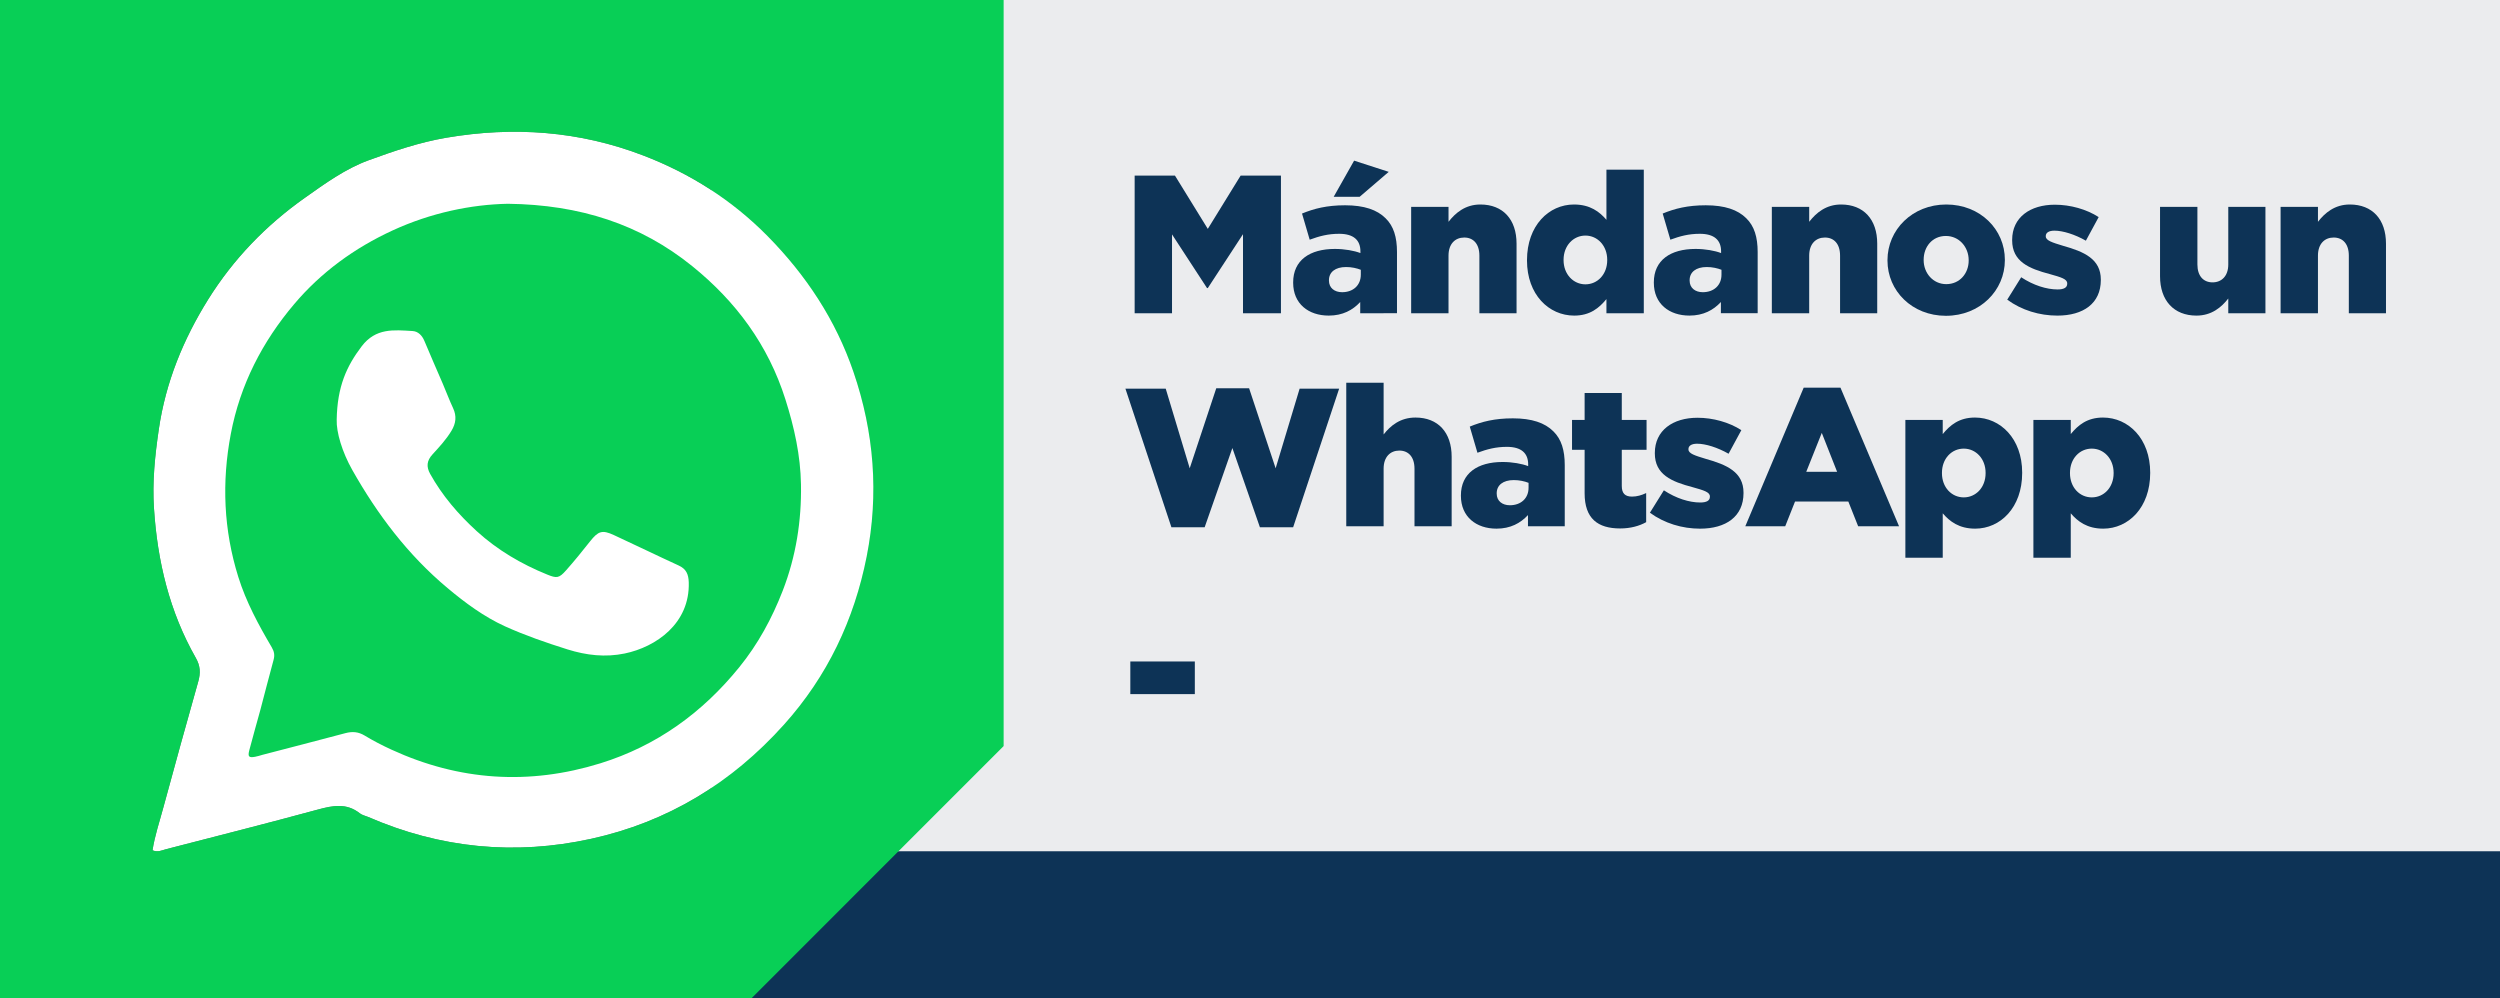
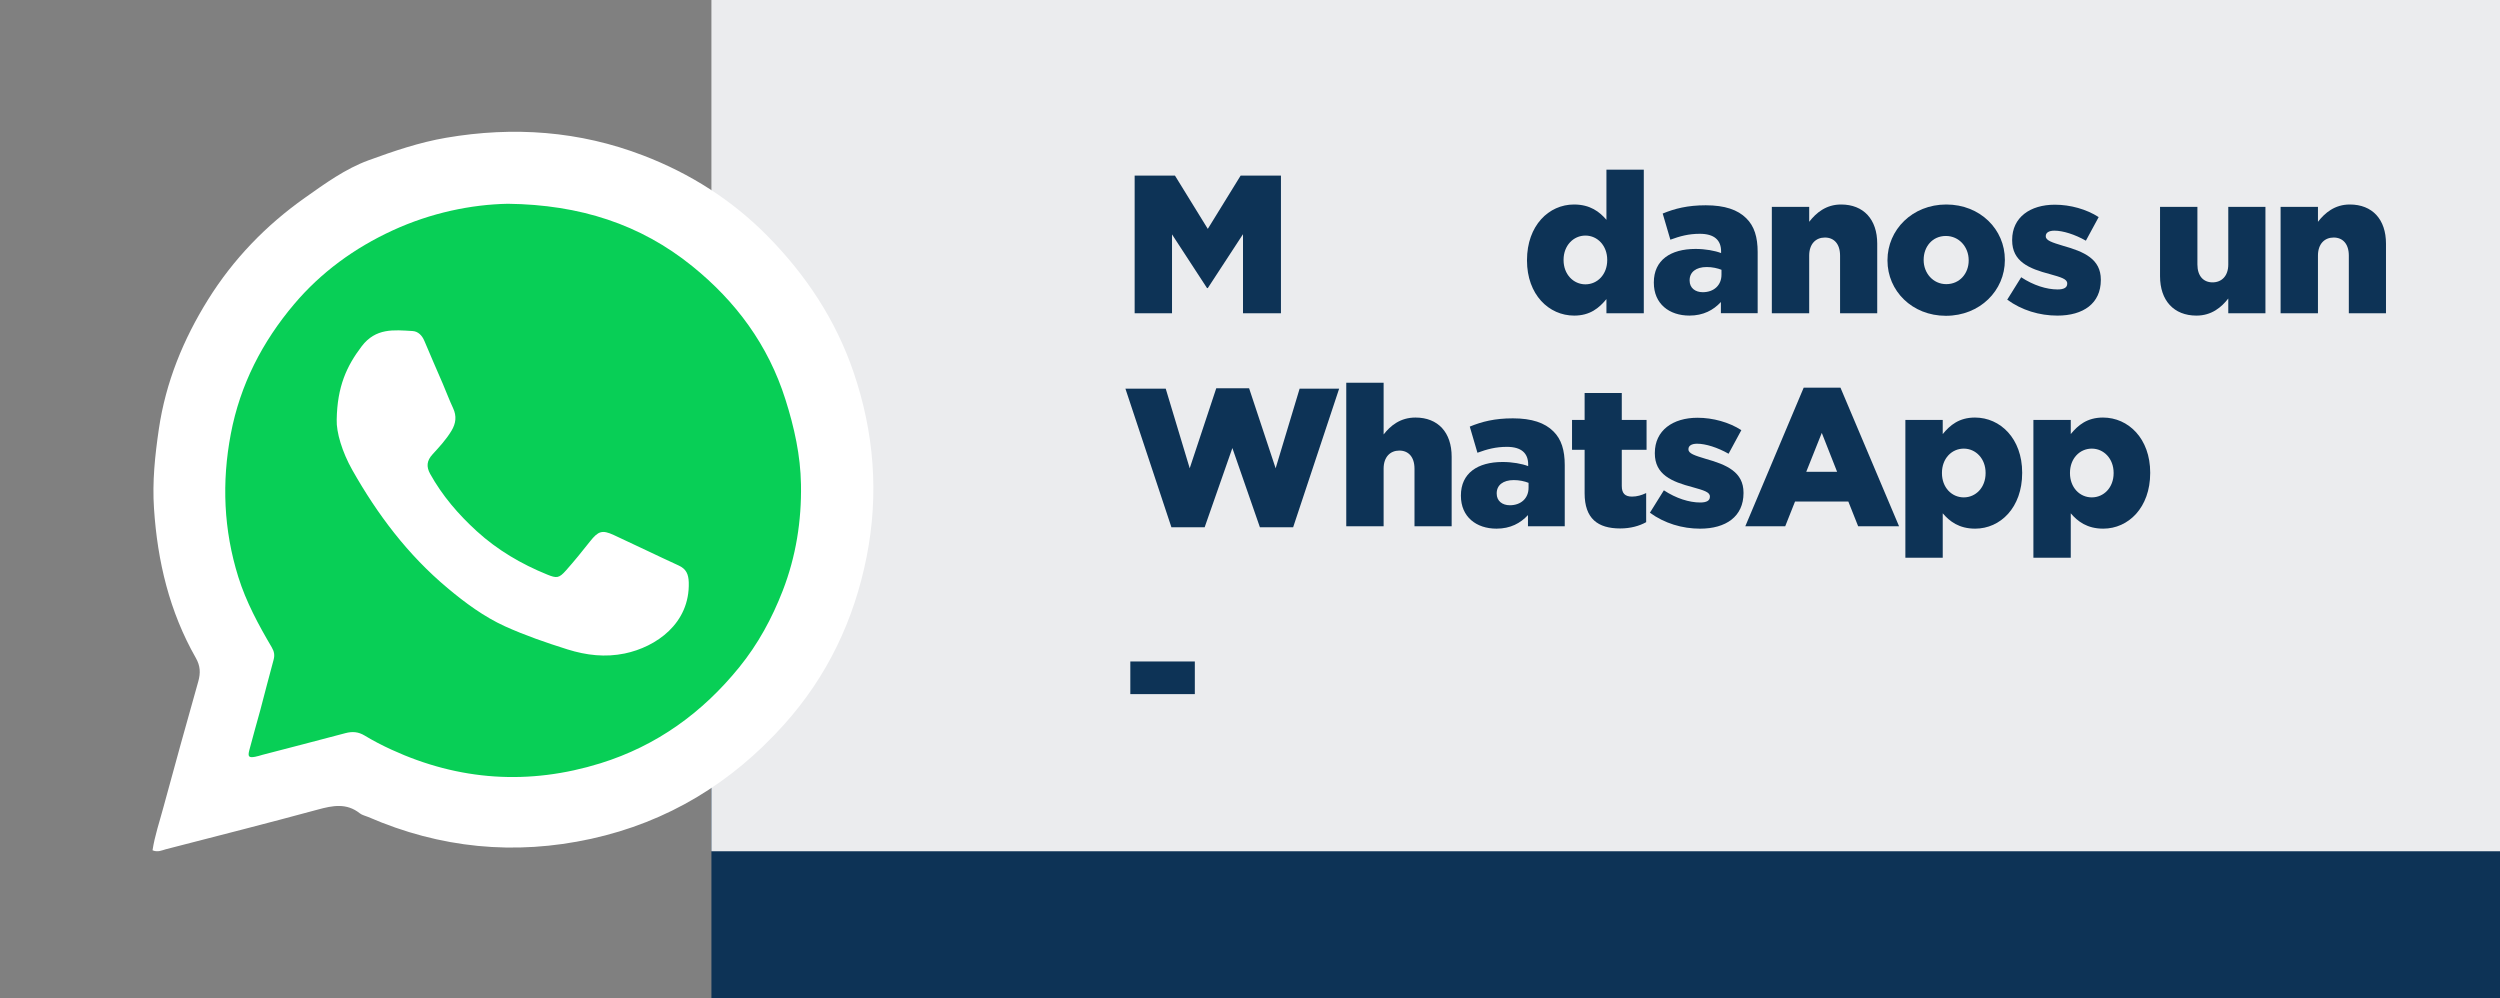
<svg xmlns="http://www.w3.org/2000/svg" version="1.1" id="Capa_1" x="0px" y="0px" width="800px" height="319.451px" viewBox="0 0 800 319.451" enable-background="new 0 0 800 319.451" xml:space="preserve">
  <rect x="0" y="0" width="800" height="319.451" fill="#808080" stroke="none" />
  <g>
    <rect x="227.655" y="252.131" fill-rule="evenodd" clip-rule="evenodd" fill="#0D3356" width="572.345" height="67.319" />
    <rect x="227.655" fill-rule="evenodd" clip-rule="evenodd" fill="#EBECEE" width="572.345" height="272.403" />
    <g>
      <path fill-rule="evenodd" clip-rule="evenodd" fill="#FFFFFF" d="M277.338,178.097c-4.001,20.243-12.568,38.318-26.466,53.791    c-16.764,18.669-37.2,31.149-61.708,36.533c-24.473,5.368-48.319,3.026-71.341-6.991c-0.891-0.384-1.939-0.577-2.69-1.171    c-4.23-3.356-8.636-2.5-13.391-1.206c-16.187,4.404-32.446,8.512-48.667,12.708c-1.311,0.351-2.587,1.049-4.266,0.333    c0.715-4.687,2.255-9.161,3.46-13.671c3.653-13.495,7.396-26.938,11.189-40.381c0.75-2.691,0.664-4.966-0.804-7.518    c-8.426-14.807-12.272-30.907-13.372-47.812c-0.577-8.565,0.314-16.973,1.553-25.417c2.204-14.999,7.815-28.687,15.752-41.43    c8.077-12.954,18.512-23.757,30.976-32.567c6.45-4.563,12.954-9.282,20.349-11.993c8.075-2.954,16.274-5.751,24.858-7.22    c21.552-3.688,42.619-2.185,63.053,5.664c15.071,5.769,28.46,14.299,39.806,25.802c12.29,12.483,21.798,26.799,27.497,43.512    C279.734,138.38,281.272,158.117,277.338,178.097z" />
-       <path fill-rule="evenodd" clip-rule="evenodd" fill="#08CF56" d="M0,0v319.451h240.471l80.693-80.711V0H0z M277.338,178.097    c-4.001,20.243-12.568,38.318-26.466,53.791c-16.764,18.669-37.2,31.149-61.708,36.533c-24.473,5.368-48.319,3.026-71.341-6.991    c-0.891-0.384-1.939-0.577-2.69-1.171c-4.23-3.356-8.636-2.5-13.391-1.206c-16.187,4.404-32.446,8.512-48.667,12.708    c-1.311,0.351-2.587,1.049-4.266,0.333c0.715-4.687,2.255-9.161,3.46-13.671c3.653-13.495,7.396-26.938,11.189-40.381    c0.75-2.691,0.664-4.966-0.804-7.518c-8.426-14.807-12.272-30.907-13.372-47.812c-0.577-8.565,0.314-16.973,1.553-25.417    c2.204-14.999,7.815-28.687,15.752-41.43c8.077-12.954,18.512-23.757,30.976-32.567c6.45-4.563,12.954-9.282,20.349-11.993    c8.075-2.954,16.274-5.751,24.858-7.22c21.552-3.688,42.619-2.185,63.053,5.664c15.071,5.769,28.46,14.299,39.806,25.802    c12.29,12.483,21.798,26.799,27.497,43.512C279.734,138.38,281.272,158.117,277.338,178.097z" />
      <path fill-rule="evenodd" clip-rule="evenodd" fill="#08CF56" d="M251.342,127.842c-5.525-17.483-15.883-31.411-29.827-42.678    c-16.572-13.389-35.908-19.671-58.98-19.958c-11.707,0.22-24.641,2.88-36.918,8.539c-12.177,5.61-22.871,13.39-31.461,23.547    c-10.189,12.025-17.314,25.819-20.293,41.532c-2.948,15.478-2.309,30.754,2.391,45.793c2.493,7.983,6.467,15.325,10.694,22.5    c0.842,1.448,0.994,2.562,0.59,4.06c-1.464,5.321-2.813,10.677-4.227,16c-1.162,4.275-2.408,8.555-3.521,12.849    c-0.556,2.122-0.167,2.511,1.852,2.14c0.793-0.135,1.567-0.404,2.343-0.623c8.841-2.308,17.716-4.58,26.542-6.938    c2.224-0.59,4.127-0.455,6.165,0.773c2.745,1.668,5.625,3.149,8.556,4.497c21.727,9.989,44.075,11.453,66.879,4.379    c18.005-5.591,32.624-16.168,44.445-30.753c5.998-7.393,10.461-15.628,13.896-24.472c4.245-10.948,6.045-22.365,5.845-34.002    C256.159,145.761,254.189,136.802,251.342,127.842z M199.89,209.121c-6.181,1.279-12.21,0.59-18.291-1.312    c-6.804-2.14-13.59-4.482-20.024-7.396c-6.653-3.031-12.7-7.477-18.392-12.26c-12.647-10.576-22.401-23.512-30.45-37.759    c-3.268-5.777-5.138-12.126-4.987-16.085c0.17-10.695,3.233-17.213,7.983-23.478c4.513-5.944,10.308-5.255,16.286-4.901    c1.787,0.103,3.066,1.415,3.806,3.201c1.904,4.581,3.924,9.111,5.877,13.676c1.112,2.594,2.09,5.238,3.285,7.782    c1.213,2.576,0.909,4.916-0.521,7.275c-1.684,2.794-3.891,5.169-6.062,7.544c-1.837,2.004-2.023,3.908-0.759,6.216    c3.891,7.006,9.027,12.967,14.905,18.339c6.637,6.048,14.265,10.527,22.568,13.897c3.017,1.229,3.773,1.194,5.997-1.315    c2.677-3.016,5.22-6.147,7.713-9.313c2.61-3.284,3.857-3.739,7.562-2.037c6.938,3.199,13.81,6.567,20.767,9.751    c2.424,1.095,3.165,2.779,3.25,5.389C220.808,199.538,209.91,207.048,199.89,209.121z" />
    </g>
    <g>
      <path fill="#0D3356" d="M363.088,56.19h12.899l10.509,17.053l10.508-17.053h12.9v44.046H397.76V74.941l-11.264,17.241h-0.25    l-11.201-17.178v25.232h-11.957V56.19z" />
-       <path fill="#0D3356" d="M413.811,90.483v-0.126c0-7.11,5.351-10.697,13.342-10.697c3.146,0,6.229,0.567,8.179,1.322v-0.565    c0-3.586-2.202-5.601-6.795-5.601c-3.586,0-6.354,0.754-9.438,1.888l-2.454-8.369c3.839-1.574,7.928-2.644,13.779-2.644    c6.105,0,10.257,1.447,12.962,4.153c2.582,2.518,3.65,6.042,3.65,10.823v19.569H435.27v-3.587    c-2.393,2.58-5.601,4.343-10.068,4.343C418.72,100.993,413.811,97.216,413.811,90.483z M435.457,87.904V86.33    c-1.258-0.503-2.957-0.88-4.718-0.88c-3.463,0-5.476,1.637-5.476,4.216v0.127c0,2.327,1.763,3.711,4.216,3.711    C433.004,93.503,435.457,91.301,435.457,87.904z M433.318,51.407l11.074,3.587l-9.312,7.991h-8.305L433.318,51.407z" />
-       <path fill="#0D3356" d="M451.57,66.194h11.956v4.784c2.201-2.832,5.349-5.538,10.193-5.538c7.236,0,11.577,4.782,11.577,12.521    v22.275h-11.892V81.799c0-3.774-1.951-5.789-4.845-5.789c-2.896,0-5.034,2.014-5.034,5.789v18.437H451.57V66.194z" />
      <path fill="#0D3356" d="M488.639,83.374v-0.126c0-11.075,6.983-17.807,15.037-17.807c5.16,0,8.182,2.328,10.383,4.908V54.303    h11.956v45.934h-11.956v-4.531c-2.328,2.833-5.223,5.287-10.318,5.287C495.622,100.993,488.639,94.26,488.639,83.374z     M514.31,83.247v-0.126c0-4.468-3.083-7.738-6.983-7.738c-3.84,0-6.985,3.209-6.985,7.738v0.126c0,4.531,3.146,7.74,6.985,7.74    C511.227,90.987,514.31,87.778,514.31,83.247z" />
      <path fill="#0D3356" d="M529.228,90.483v-0.126c0-7.11,5.35-10.697,13.341-10.697c3.146,0,6.229,0.567,8.18,1.322v-0.565    c0-3.586-2.203-5.601-6.795-5.601c-3.587,0-6.356,0.754-9.439,1.888l-2.455-8.369c3.84-1.574,7.929-2.644,13.781-2.644    c6.104,0,10.257,1.447,12.962,4.153c2.581,2.518,3.649,6.042,3.649,10.823v19.569h-11.766v-3.587    c-2.392,2.58-5.601,4.343-10.068,4.343C534.137,100.993,529.228,97.216,529.228,90.483z M550.874,87.904V86.33    c-1.259-0.503-2.957-0.88-4.719-0.88c-3.463,0-5.475,1.637-5.475,4.216v0.127c0,2.327,1.761,3.711,4.215,3.711    C548.42,93.503,550.874,91.301,550.874,87.904z" />
      <path fill="#0D3356" d="M566.987,66.194h11.955v4.784c2.202-2.832,5.349-5.538,10.193-5.538c7.236,0,11.577,4.782,11.577,12.521    v22.275h-11.891V81.799c0-3.774-1.952-5.789-4.846-5.789c-2.896,0-5.034,2.014-5.034,5.789v18.437h-11.955V66.194z" />
      <path fill="#0D3356" d="M603.992,83.374v-0.126c0-9.69,7.928-17.807,18.813-17.807c10.885,0,18.751,7.991,18.751,17.681v0.126    c0,9.691-7.928,17.807-18.877,17.807C611.856,101.054,603.992,93.063,603.992,83.374z M629.979,83.374v-0.126    c0-4.215-3.082-7.739-7.299-7.739c-4.341,0-7.11,3.46-7.11,7.612v0.126c0,4.153,3.021,7.677,7.236,7.677    C627.147,90.924,629.979,87.463,629.979,83.374z" />
      <path fill="#0D3356" d="M642.314,95.895l4.468-7.173c3.903,2.579,8.118,3.901,11.642,3.901c2.077,0,3.085-0.628,3.085-1.825    v-0.125c0-1.384-1.951-1.951-5.538-2.958c-6.733-1.762-12.082-4.027-12.082-10.823v-0.125c0-7.237,5.789-11.264,13.653-11.264    c4.972,0,10.132,1.448,14.034,3.964l-4.092,7.551c-3.522-2.013-7.36-3.209-10.066-3.209c-1.824,0-2.769,0.693-2.769,1.7v0.125    c0,1.321,2.012,1.951,5.538,3.02c6.73,1.888,12.08,4.217,12.08,10.823v0.126c0,7.487-5.601,11.39-13.905,11.39    C652.635,100.993,646.972,99.292,642.314,95.895z" />
      <path fill="#0D3356" d="M691.212,88.408V66.194h11.957v18.438c0,3.713,1.949,5.726,4.845,5.726c2.894,0,5.035-2.013,5.035-5.726    V66.194h11.891v34.042h-11.891v-4.718c-2.203,2.831-5.349,5.475-10.195,5.475C695.619,100.993,691.212,96.146,691.212,88.408z" />
      <path fill="#0D3356" d="M729.79,66.194h11.956v4.784c2.201-2.832,5.349-5.538,10.193-5.538c7.235,0,11.577,4.782,11.577,12.521    v22.275h-11.892V81.799c0-3.774-1.951-5.789-4.845-5.789c-2.896,0-5.034,2.014-5.034,5.789v18.437H729.79V66.194z" />
      <path fill="#0D3356" d="M360.131,124.367h12.899l7.677,25.484l8.495-25.61h10.508l8.494,25.61l7.678-25.484h12.647l-14.724,44.361    h-10.634l-8.811-25.359l-8.872,25.359h-10.634L360.131,124.367z" />
      <path fill="#0D3356" d="M430.804,122.479h11.955v16.549c2.202-2.832,5.349-5.412,10.192-5.412c7.237,0,11.578,4.782,11.578,12.522    v22.274h-11.891v-18.437c0-3.774-1.952-5.789-4.846-5.789c-2.896,0-5.034,2.014-5.034,5.789v18.437h-11.955V122.479z" />
      <path fill="#0D3356" d="M467.491,158.66v-0.126c0-7.11,5.351-10.697,13.342-10.697c3.146,0,6.229,0.567,8.179,1.322v-0.565    c0-3.586-2.201-5.601-6.795-5.601c-3.586,0-6.354,0.755-9.438,1.888l-2.454-8.368c3.839-1.573,7.928-2.644,13.78-2.644    c6.104,0,10.256,1.447,12.962,4.153c2.581,2.518,3.65,6.042,3.65,10.823v19.569H488.95v-3.586    c-2.391,2.579-5.601,4.343-10.068,4.343C472.402,169.169,467.491,165.393,467.491,158.66z M489.139,156.081v-1.574    c-1.259-0.504-2.957-0.881-4.719-0.881c-3.462,0-5.475,1.638-5.475,4.216v0.126c0,2.327,1.762,3.711,4.215,3.711    C486.686,161.679,489.139,159.478,489.139,156.081z" />
      <path fill="#0D3356" d="M507.077,157.842v-13.906h-4.027v-9.565h4.027v-8.62h11.892v8.62h7.93v9.565h-7.93v11.578    c0,2.392,1.071,3.397,3.272,3.397c1.574,0,3.084-0.44,4.531-1.132v9.312c-2.139,1.196-4.972,2.015-8.306,2.015    C511.293,169.106,507.077,165.96,507.077,157.842z" />
      <path fill="#0D3356" d="M527.97,164.072l4.469-7.173c3.902,2.58,8.117,3.9,11.641,3.9c2.078,0,3.085-0.628,3.085-1.824v-0.125    c0-1.385-1.951-1.951-5.538-2.958c-6.733-1.762-12.082-4.028-12.082-10.824v-0.124c0-7.237,5.789-11.264,13.655-11.264    c4.97,0,10.132,1.447,14.032,3.964l-4.09,7.551c-3.524-2.013-7.362-3.209-10.067-3.209c-1.825,0-2.77,0.693-2.77,1.7v0.125    c0,1.321,2.013,1.951,5.538,3.02c6.731,1.889,12.082,4.217,12.082,10.824v0.126c0,7.488-5.602,11.391-13.906,11.391    C538.29,169.169,532.628,167.468,527.97,164.072z" />
      <path fill="#0D3356" d="M577.181,124.051h11.768l18.751,44.361h-13.088l-3.147-7.928h-17.052l-3.146,7.928h-12.773    L577.181,124.051z M587.878,150.983l-4.908-12.459l-4.972,12.459H587.878z" />
      <path fill="#0D3356" d="M609.719,134.371h11.955v4.53c2.329-2.831,5.223-5.285,10.319-5.285c8.117,0,15.102,6.733,15.102,17.619    v0.125c0,11.076-6.984,17.809-15.038,17.809c-5.16,0-8.18-2.329-10.383-4.908v14.221h-11.955V134.371z M635.391,151.423v-0.126    c0-4.529-3.146-7.739-6.983-7.739c-3.9,0-6.984,3.209-6.984,7.739v0.126c0,4.531,3.084,7.74,6.984,7.74    C632.244,159.164,635.391,156.017,635.391,151.423z" />
      <path fill="#0D3356" d="M650.687,134.371h11.956v4.53c2.328-2.831,5.221-5.285,10.318-5.285c8.118,0,15.102,6.733,15.102,17.619    v0.125c0,11.076-6.983,17.809-15.037,17.809c-5.162,0-8.182-2.329-10.383-4.908v14.221h-11.956V134.371z M676.359,151.423v-0.126    c0-4.529-3.147-7.739-6.984-7.739c-3.901,0-6.983,3.209-6.983,7.739v0.126c0,4.531,3.082,7.74,6.983,7.74    C673.212,159.164,676.359,156.017,676.359,151.423z" />
      <path fill="#0D3356" d="M361.704,211.671h20.64v10.446h-20.64V211.671z" />
    </g>
  </g>
</svg>